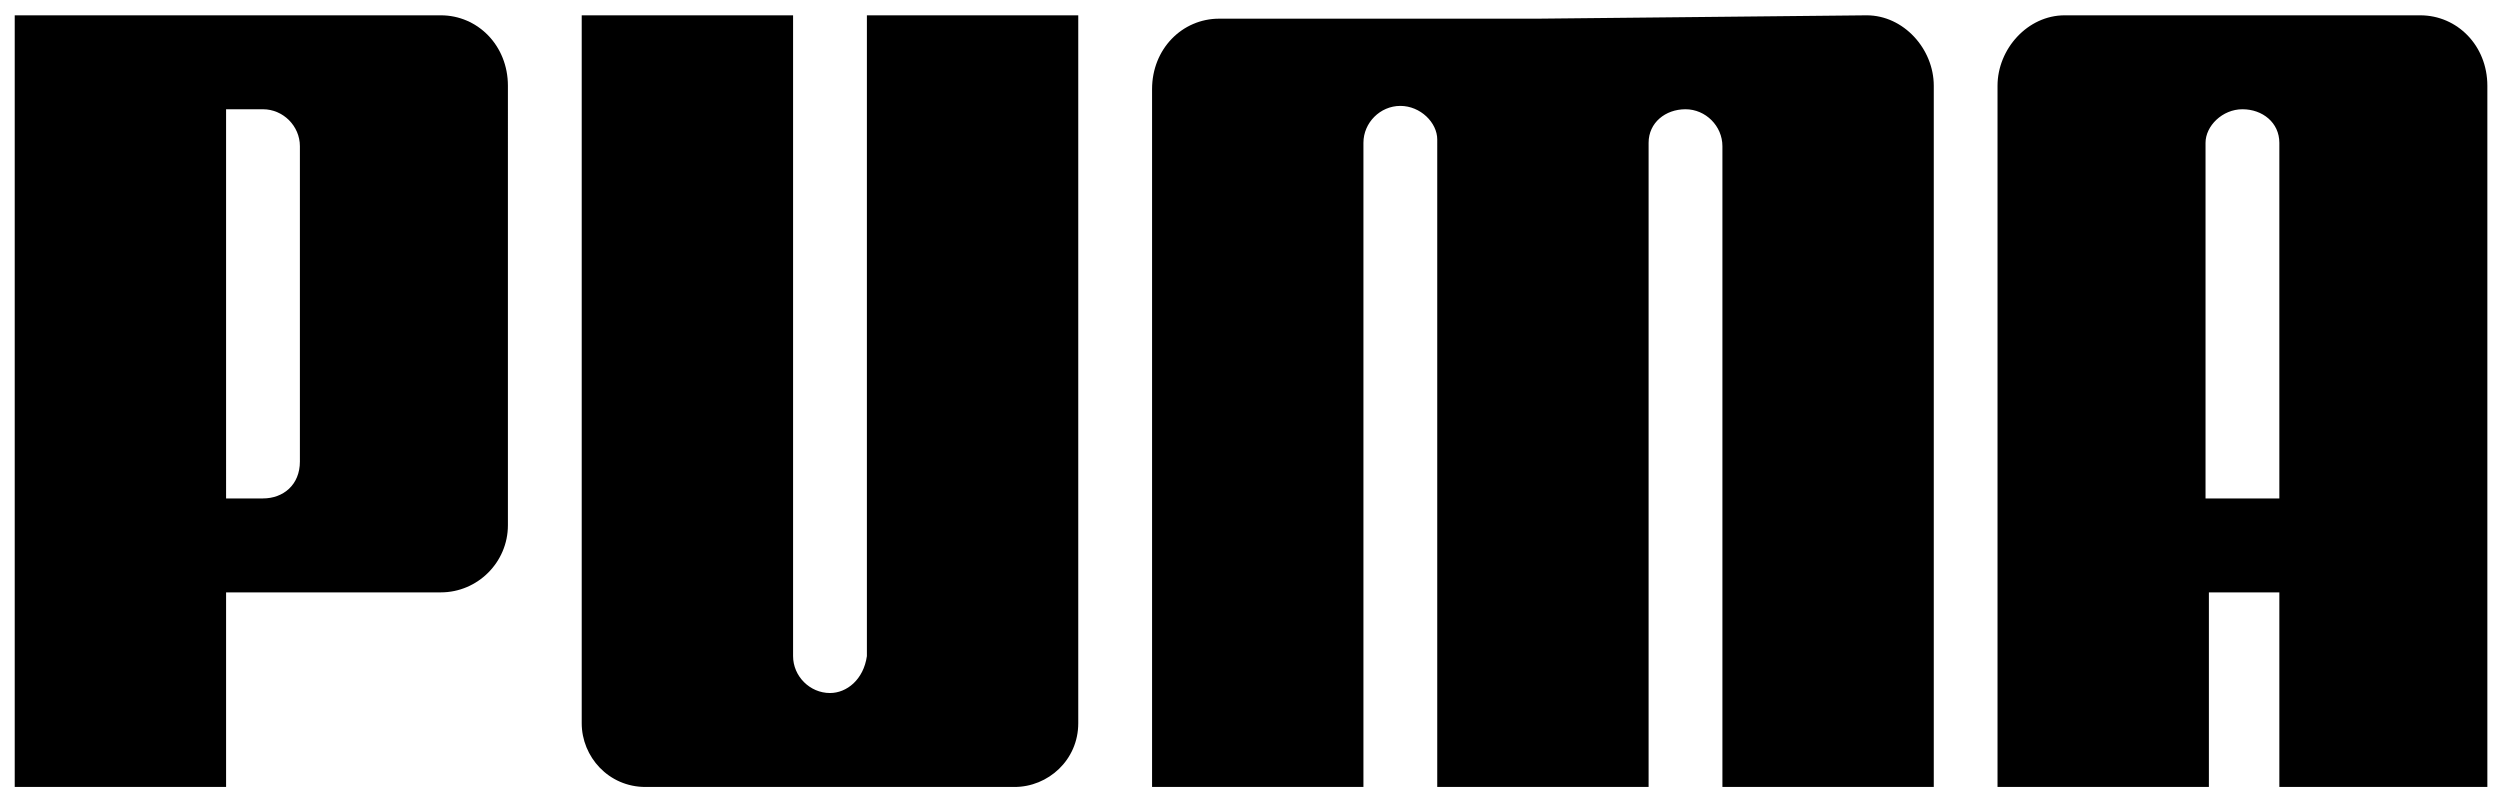
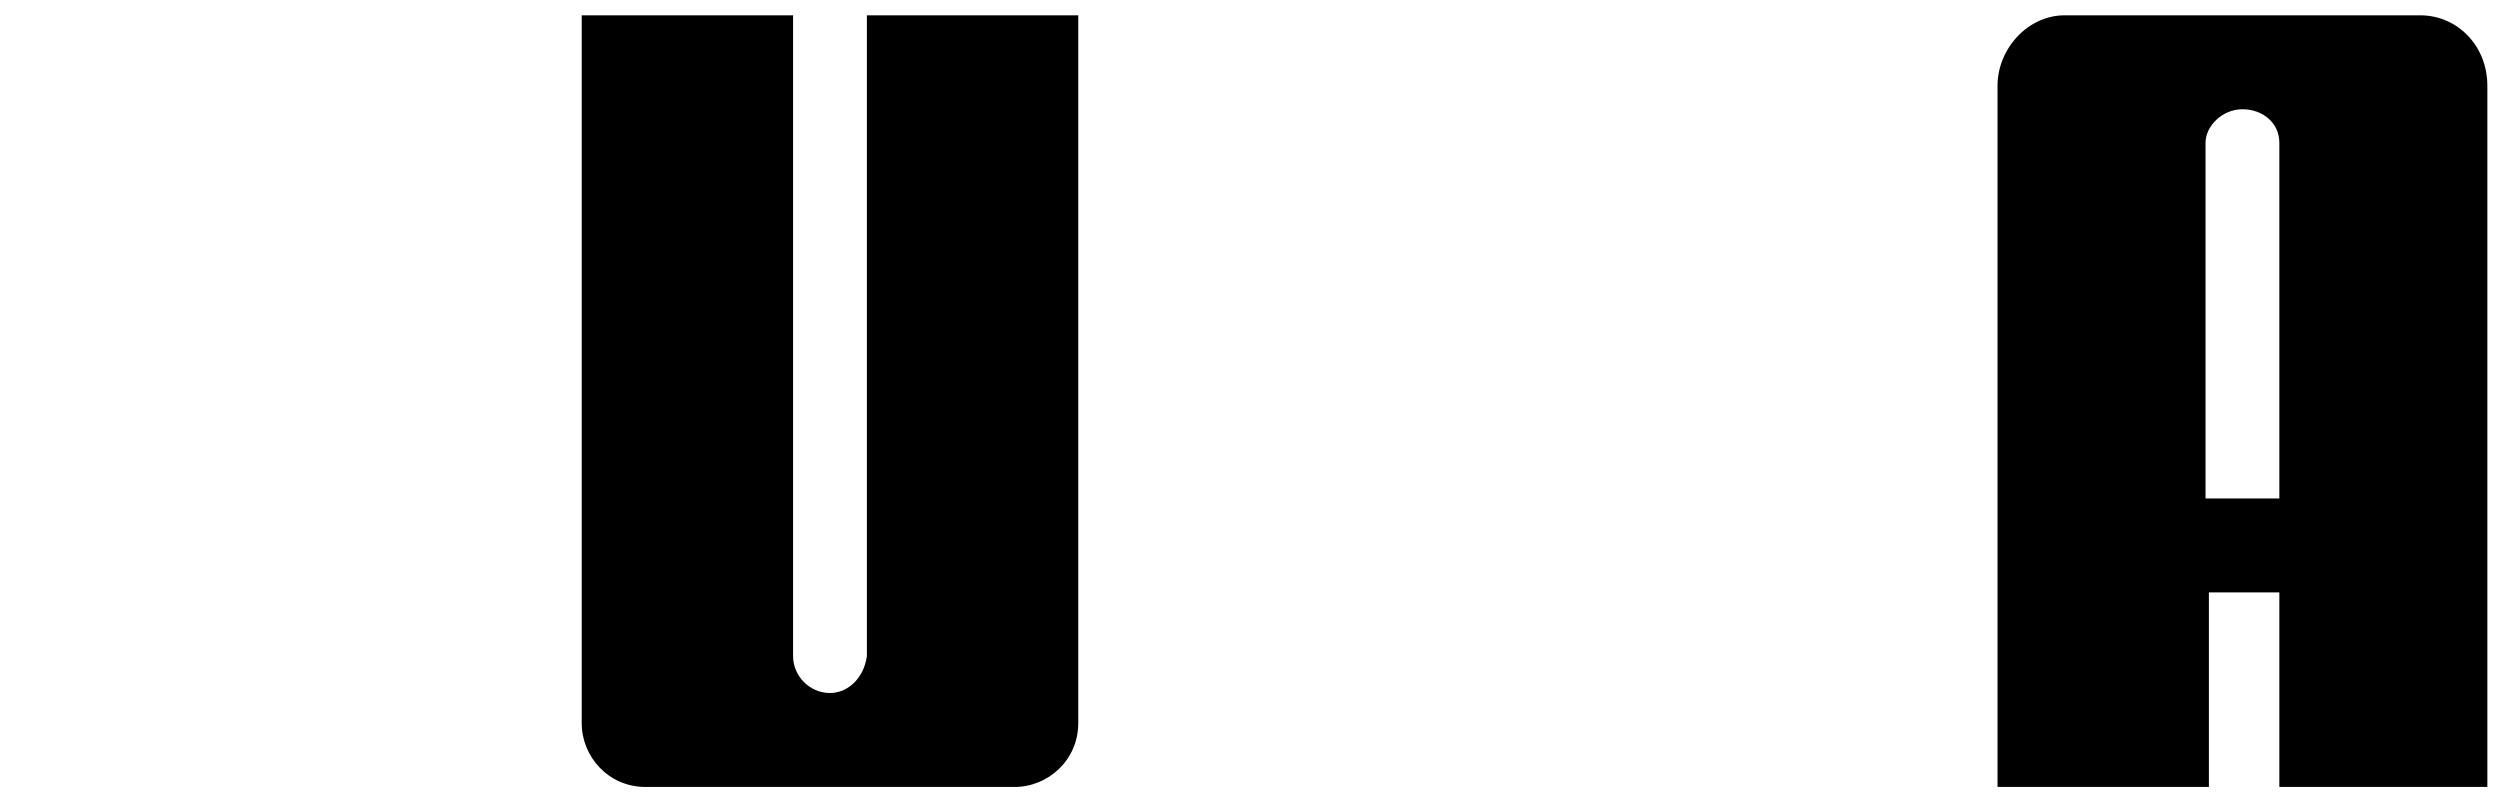
<svg xmlns="http://www.w3.org/2000/svg" xmlns:ns1="http://www.inkscape.org/namespaces/inkscape" xmlns:ns2="http://sodipodi.sourceforge.net/DTD/sodipodi-0.dtd" version="1.1" id="Layer_1" ns1:version="0.92.4 (5da689c313, 2019-01-14)" ns2:docname="Panasonic Toyota Racing logo.svg" x="0px" y="0px" viewBox="0 0 100 32" style="enable-background:new 0 0 100 32;" xml:space="preserve">
  <style type="text/css">
	.st0{opacity:0.465;}
</style>
  <ns2:namedview bordercolor="#666666" borderopacity="1" gridtolerance="1" guidetolerance="1" id="namedview131" ns1:current-layer="Layer_1" ns1:cx="65.929035" ns1:cy="19.537481" ns1:pageopacity="0" ns1:pageshadow="2" ns1:showpageshadow="false" ns1:window-height="705" ns1:window-maximized="1" ns1:window-width="1366" ns1:window-x="-8" ns1:window-y="-8" ns1:zoom="1" objecttolerance="1" pagecolor="#ffffff" showgrid="false" showguides="false">
	</ns2:namedview>
  <g id="color_000000ff" transform="matrix(0.158,0,0,0.158,-518.023,2.113)">
</g>
  <g id="color_868686ff" transform="matrix(0.039,0,0,0.039,-4.973,9.55)">
</g>
  <g id="color_000000ff-6-3-4" transform="matrix(0.131,0,0,0.129,-42.797,72.212)" class="st0">
</g>
  <g id="color_000000ff-0" transform="matrix(0.798,0,0,0.791,152.442,-234.066)">
</g>
  <g id="g2414" transform="matrix(1.946,0,0,-1.946,103.022,193.056)">
</g>
  <g id="g2418" transform="matrix(1.946,0,0,-1.946,117.127,192.899)">
</g>
  <g id="g2422" transform="matrix(1.946,0,0,-1.946,149.905,213.84)">
</g>
  <g id="g2426" transform="matrix(1.946,0,0,-1.946,179.209,197.565)">
</g>
  <g id="g2432" transform="matrix(1.946,0,0,-1.946,212.075,189.01)">
</g>
  <g id="g2440" transform="matrix(1.946,0,0,-1.946,276.747,213.84)">
</g>
  <g id="g2446" transform="matrix(1.946,0,0,-1.946,323.778,213.84)">
</g>
  <g id="g2450" transform="matrix(1.946,0,0,-1.946,340.315,192.899)">
</g>
  <g id="g3148" transform="matrix(1.342,0,0,-1.342,-997.725,84.085)">
    <path id="path102" ns1:connector-curvature="0" d="M768.2,42c-0.6,0-1.1,0.5-1.1,1.1l0,19.1h-6.3V41.1c0-1,0.8-1.9,1.9-1.9h11   c1,0,1.9,0.8,1.9,1.9v21.1h-6.3l0-19.1C769.2,42.4,768.7,42,768.2,42" />
-     <path id="path104" ns1:connector-curvature="0" d="M789.3,62.1h-9.5c-1.1,0-2-0.9-2-2.1V39.2h6.3v19.2c0,0.6,0.5,1.1,1.1,1.1   c0.6,0,1.1-0.5,1.1-1V39.2h6.3v19.2c0,0.6,0.5,1,1.1,1c0.6,0,1.1-0.5,1.1-1.1V39.2h6.3v20.9c0,1.1-0.9,2.1-2,2.1L789.3,62.1" />
-     <path id="path106" ns1:connector-curvature="0" d="M756.6,45h-6.4v-5.8h-6.3v23h12.7c1.1,0,2-0.9,2-2.1V47   C758.6,45.9,757.7,45,756.6,45z M752.4,58.3c0,0.6-0.5,1.1-1.1,1.1h-1.1V47.8h1.1c0.6,0,1.1,0.4,1.1,1.1V58.3" />
    <path id="path112" ns1:connector-curvature="0" d="M811.4,39.2V45h-2.1v-5.8H803v20.9c0,1.1,0.9,2.1,2,2.1h10.6   c1.1,0,2-0.9,2-2.1V39.2H811.4z M811.4,47.8v10.6c0,0.6-0.5,1-1.1,1c-0.6,0-1.1-0.5-1.1-1V47.8L811.4,47.8" />
  </g>
</svg>